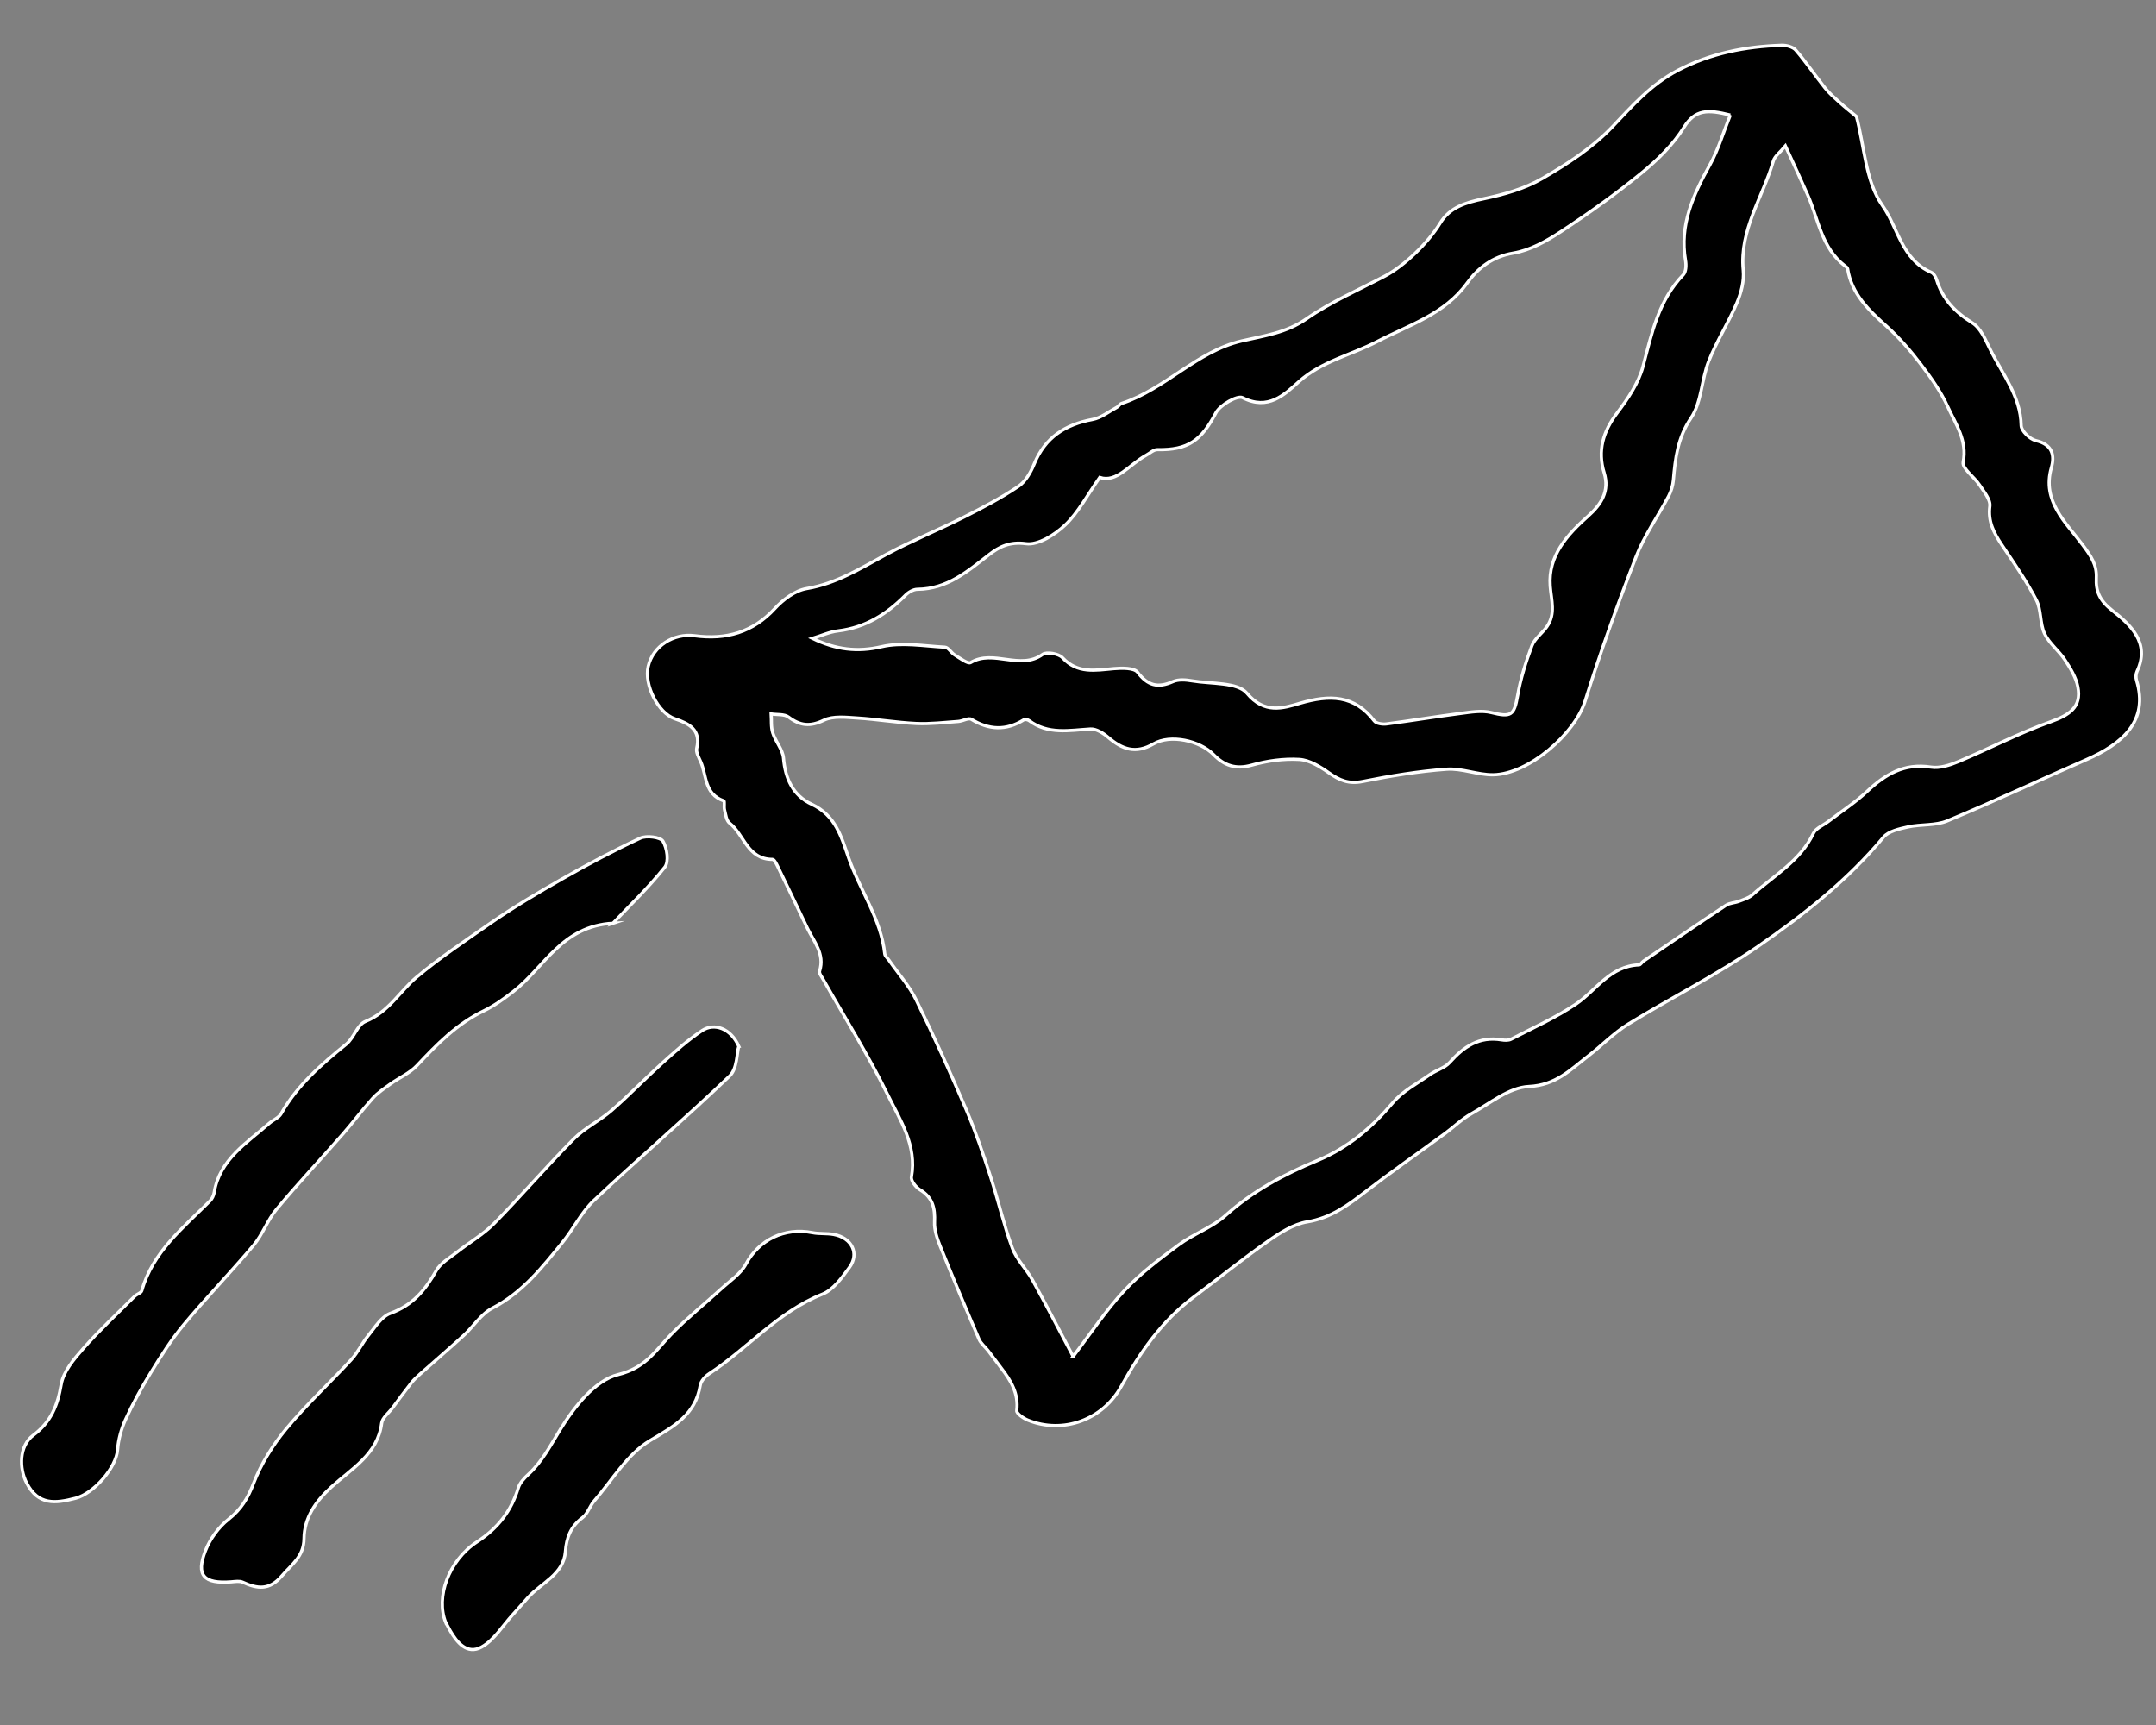
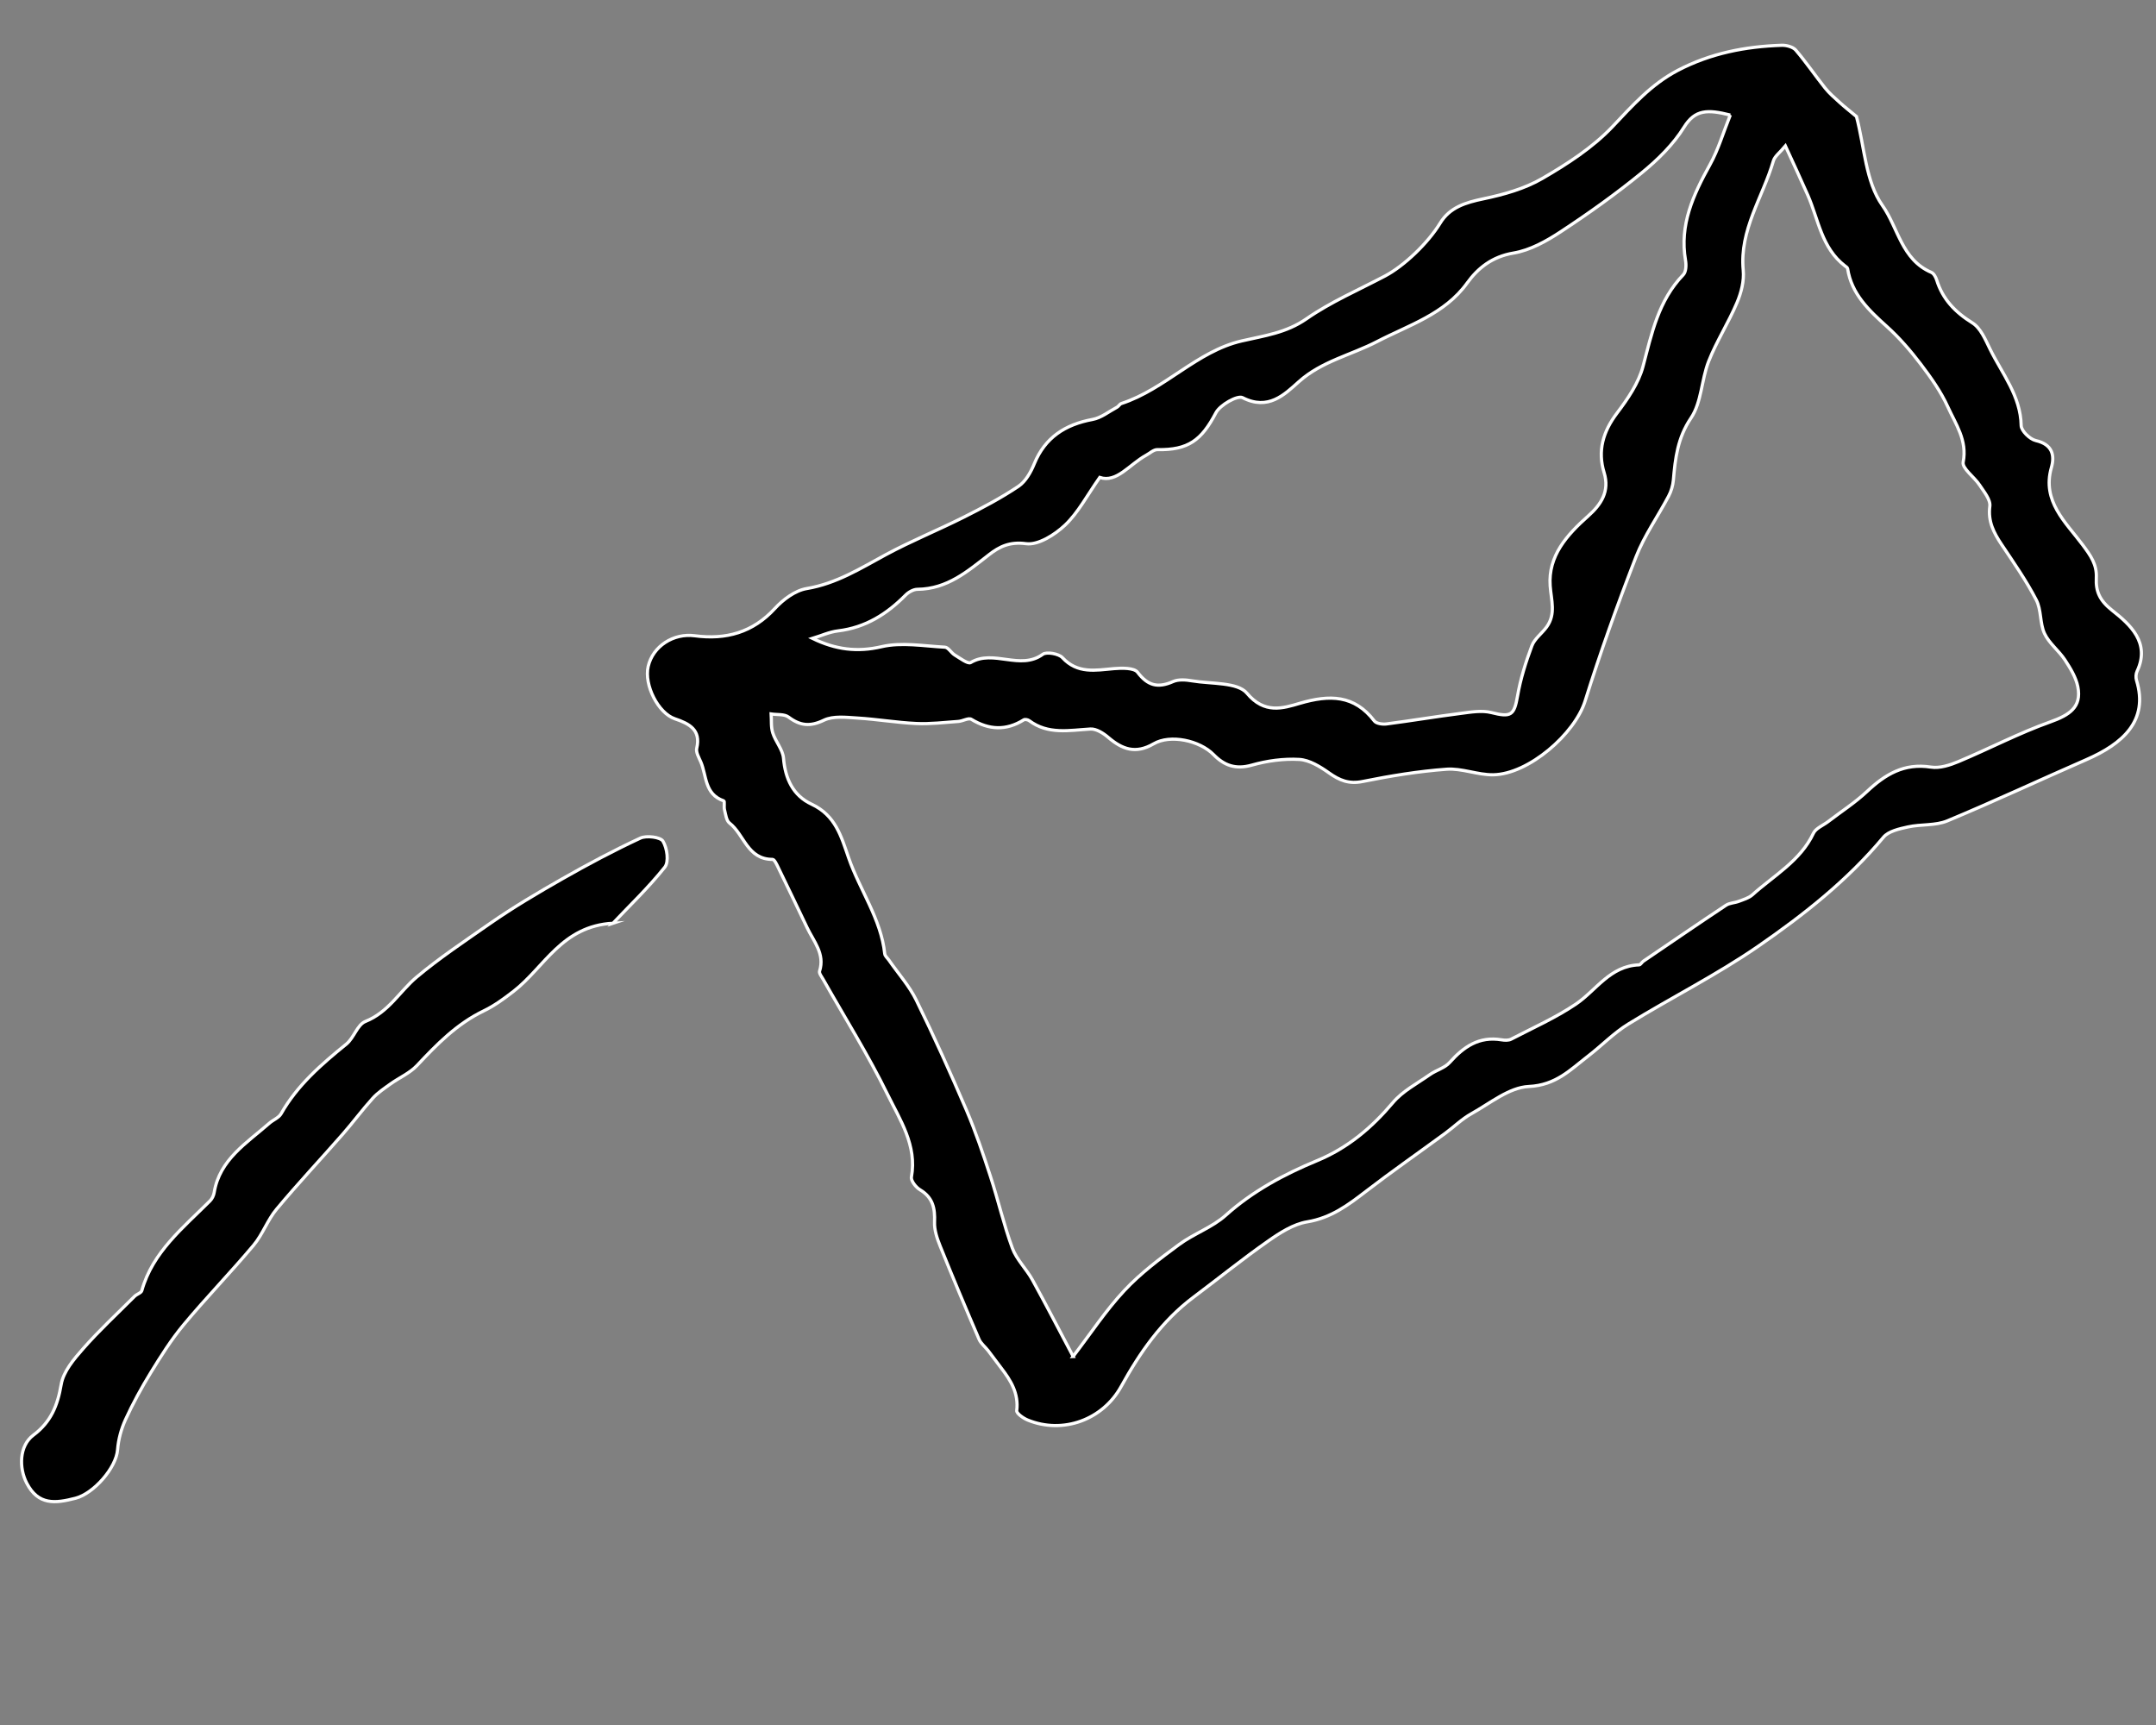
<svg xmlns="http://www.w3.org/2000/svg" viewBox="0 0 500 400" data-name="Layer 1" id="Layer_1">
  <rect x="0" y="0" width="500" height="400" fill="#808080" stroke="none" />
  <defs>
    <style>
      .cls-1 {
        stroke: #fff;
        stroke-miterlimit: 10;
        stroke-width: .74px;
      }
    </style>
  </defs>
  <path d="M430.53,27.01c1.89,7.13,2.11,15.1,6.02,20.63,3.64,5.13,4.45,12.58,11.35,15.52.58.25,1.03,1.11,1.24,1.77,1.37,4.42,4.24,7.43,8.27,9.94,1.93,1.2,3.03,3.9,4.11,6.1,2.82,5.72,7.09,10.86,7.21,17.71.02,1.22,2,3.16,3.38,3.48,3.92.89,4.43,3.47,3.62,6.29-2.22,7.78,3.35,12.67,7.24,17.87,1.89,2.53,3.34,4.58,3.19,7.66-.15,3.14.73,5.24,3.71,7.59,4.13,3.25,8.85,7.48,5.75,14.06-.29.61-.34,1.48-.14,2.13,2.88,9.41-3.25,14.73-11.63,18.39-10.78,4.7-21.42,9.7-32.28,14.21-2.73,1.13-6.1.73-9.09,1.39-2,.44-4.51.99-5.67,2.37-8.31,9.98-18.48,18-29.1,25.33-9.57,6.61-20.12,11.88-30.07,18-3.38,2.08-6.18,5.01-9.34,7.44-4.1,3.15-7.46,6.76-13.76,7.05-4.55.21-8.99,3.91-13.32,6.32-2.18,1.21-4,3.02-6.02,4.51-6.15,4.51-12.41,8.87-18.45,13.51-4.11,3.16-8.06,6.13-13.57,7.04-3.23.53-6.37,2.56-9.13,4.5-5.91,4.14-11.52,8.68-17.29,13-7.38,5.54-12.43,12.86-16.76,20.7-4.24,7.69-13.47,11.11-21.66,7.77-1.03-.42-2.63-1.55-2.55-2.18.49-3.97-1.35-6.98-3.63-9.93-1.02-1.32-1.98-2.68-3-3.99-.69-.89-1.69-1.65-2.11-2.64-3.08-7.17-6.1-14.36-9.01-21.59-.71-1.77-1.39-3.75-1.31-5.59.13-3.14-.35-5.67-3.36-7.48-.97-.58-2.16-2.1-2-2.97,1.33-7.29-2.63-13.23-5.56-19.19-4.46-9.1-9.89-17.76-14.9-26.62-.35-.62-1-1.42-.84-1.93,1.28-4.01-1.38-6.89-2.9-10.09-2.24-4.71-4.5-9.42-6.78-14.11-.31-.64-.81-1.7-1.23-1.7-5.85-.01-6.55-5.76-9.98-8.43-.75-.59-.88-2.01-1.16-3.08-.18-.69.09-1.98-.18-2.07-4.5-1.54-3.94-5.83-5.32-9.03-.44-1.02-1.16-2.23-.94-3.16,1.02-4.29-1.76-5.72-5.08-6.84-3.83-1.29-7.18-7.81-6.18-12.13,1.08-4.7,5.87-7.77,10.78-7.12,7.28.97,13.51-.77,18.6-6.32,1.9-2.07,4.69-4.17,7.37-4.62,6.91-1.16,12.48-4.68,18.36-7.86,5.85-3.16,12.07-5.68,18.03-8.67,4.36-2.19,8.71-4.48,12.73-7.18,1.69-1.14,2.89-3.33,3.69-5.28,2.49-6.02,7.1-9.05,13.5-10.23,2.01-.37,3.8-1.84,5.67-2.84.38-.21.62-.72,1.01-.85,10.18-3.33,17.49-12.1,27.89-14.51,5.32-1.23,10.33-1.86,15.04-5.14,5.62-3.91,12.09-6.69,18.21-9.92,4.43-2.34,9.97-7.64,12.78-12.25,2.26-3.71,5.92-4.79,10.08-5.66,4.69-.98,9.55-2.34,13.62-4.71,5.82-3.37,11.68-7.17,16.23-11.96,4.67-4.92,8.98-9.85,15.2-13.11,7.59-3.96,15.66-5.54,24.11-5.81,1.09-.03,2.6.38,3.24,1.12,2.41,2.81,4.49,5.89,6.8,8.79.98,1.23,2.21,2.28,3.39,3.35,1.14,1.04,2.36,1.99,3.85,3.23ZM248.86,314.55c4.16-5.44,7.62-10.73,11.9-15.3,3.73-3.99,8.23-7.37,12.67-10.65,3.41-2.52,7.73-4,10.83-6.79,6.25-5.61,13.5-9.49,21.18-12.67,7.19-2.98,12.7-7.67,17.6-13.47,2.24-2.66,5.63-4.42,8.57-6.49,1.46-1.03,3.44-1.53,4.57-2.8,3.24-3.62,6.79-6.14,12.06-5.26.71.12,1.6.16,2.2-.15,5.05-2.62,10.31-4.96,14.99-8.11,4.79-3.23,7.92-8.87,14.7-9.13.34-.01.63-.6.99-.85,6.38-4.34,12.74-8.7,19.17-12.97.82-.54,2-.54,2.97-.91,1.08-.41,2.3-.76,3.12-1.49,4.99-4.49,11.15-7.87,14.17-14.28.55-1.17,2.24-1.82,3.41-2.71,3.03-2.32,6.27-4.41,9.03-7,4.19-3.93,8.57-6.62,14.82-5.64,2.02.32,4.42-.46,6.4-1.29,7.13-2.99,14-6.6,21.27-9.19,4.36-1.56,7.33-3.37,6.39-8.15-.43-2.19-1.73-4.3-2.99-6.23-1.41-2.15-3.68-3.85-4.74-6.12-1.11-2.39-.7-5.47-1.91-7.79-2.31-4.46-5.22-8.63-8.03-12.83-1.83-2.74-3.2-5.37-2.74-8.89.2-1.52-1.35-3.36-2.36-4.9-1.22-1.88-4.11-3.87-3.82-5.34.99-5.03-1.75-8.82-3.57-12.83-1.6-3.52-3.92-6.79-6.29-9.91-2.36-3.1-4.95-6.1-7.85-8.71-4.21-3.79-8.19-7.57-9.09-13.41-.04-.24-.37-.45-.61-.63-5.46-4.2-6.14-10.75-8.63-16.42-1.57-3.58-3.23-7.11-5.19-11.4-1.28,1.55-2.48,2.39-2.79,3.48-2.44,8.4-7.89,15.98-6.99,25.34.24,2.46-.46,5.2-1.45,7.53-1.95,4.62-4.72,8.92-6.56,13.58-1.69,4.29-1.63,9.49-4.1,13.16-3.12,4.62-3.65,9.34-4.09,14.39-.11,1.27-.51,2.61-1.11,3.74-2.48,4.7-5.63,9.14-7.54,14.04-4.29,11.03-8.29,22.18-11.82,33.46-2.37,7.58-13.07,16.98-21.31,17.1-3.61.05-7.28-1.55-10.83-1.29-6.52.48-13.02,1.55-19.43,2.84-3.21.65-5.38-.25-7.83-1.99-2.03-1.44-4.52-2.98-6.88-3.12-3.65-.21-7.49.32-11.02,1.32-3.75,1.06-6.39.09-8.87-2.44-3.2-3.27-10.02-4.76-13.9-2.5-4.18,2.43-7.29,1.27-10.54-1.51-1.12-.96-2.77-2-4.1-1.92-4.91.29-9.82,1.34-14.21-1.94-.3-.23-.99-.36-1.26-.19-4.1,2.56-8.07,2.36-12.17-.13-.64-.39-1.98.43-3.01.5-3.25.23-6.51.63-9.75.48-4.56-.21-9.1-.99-13.66-1.27-2.6-.16-5.6-.53-7.75.5-3.22,1.55-5.51,1.3-8.22-.73-.96-.72-2.66-.5-4.02-.71.1,1.47-.07,3.02.37,4.39.64,2.02,2.32,3.86,2.49,5.86.4,4.72,2.18,8.66,6.53,10.68,5.57,2.6,6.87,7.54,8.57,12.42,2.59,7.49,7.51,14.15,8.38,22.26.05.51.62.98.96,1.46,2.14,3.08,4.72,5.96,6.35,9.28,4.12,8.4,7.96,16.93,11.64,25.52,2.14,5.01,3.88,10.2,5.57,15.38,1.8,5.51,3.08,11.19,5.08,16.63.97,2.63,3.23,4.79,4.63,7.31,3.2,5.8,6.23,11.68,9.47,17.8ZM401.27,26.68c-5.24-1.32-8.16-1.33-10.73,2.82-2.49,4.01-6.1,7.56-9.83,10.6-5.96,4.87-12.28,9.38-18.74,13.62-3.32,2.19-7.12,4.32-10.98,4.96-4.95.83-8.25,3.49-10.76,6.97-5.21,7.22-13.5,9.73-20.88,13.56-6.01,3.12-12.82,4.55-18.12,9.29-3.38,3.02-7.11,6.76-13.07,3.71-1.18-.6-5.22,1.68-6.18,3.51-3.36,6.41-6.44,8.67-13.57,8.54-.87-.02-1.75.84-2.62,1.31-3.89,2.14-6.82,6.46-10.75,5.14-2.93,4.16-4.96,8.12-8.03,11.04-2.36,2.24-6.25,4.71-9.07,4.32-3.77-.51-6.17.69-8.53,2.52-4.98,3.86-9.7,7.99-16.64,8.06-.93,0-2.07.65-2.75,1.34-4.33,4.38-9.27,7.53-15.67,8.3-2.02.24-3.95,1.14-5.93,1.74,5.38,2.61,10.38,3.25,16.06,1.92,4.61-1.07,9.75-.14,14.65.12.79.04,1.45,1.31,2.29,1.82,1.19.72,3.05,2.12,3.68,1.75,5.28-3.17,11.5,1.9,16.73-1.92.88-.64,3.72-.14,4.56.78,3.5,3.79,7.66,2.92,11.96,2.54,1.84-.16,4.67-.2,5.46.84,2.36,3.12,4.7,3.73,8.22,2.17,1.25-.56,3-.42,4.45-.17,4.38.74,10.53.27,12.69,2.86,4.08,4.9,8.38,3.49,12.29,2.34,6.91-2.02,12.62-1.97,17.27,4.11.45.59,1.9.8,2.81.68,5.76-.75,11.49-1.71,17.25-2.45,2.33-.3,4.86-.74,7.05-.19,4.58,1.15,5.31.67,6.1-3.87.68-3.95,1.91-7.84,3.32-11.61.62-1.65,2.36-2.88,3.45-4.4,2.15-3,1.03-6.18.79-9.48-.51-6.97,3.87-11.82,8.83-16.23,2.99-2.66,5-5.72,3.69-10.01-1.57-5.11-.26-9.56,3-13.86,2.48-3.28,4.99-6.94,6.01-10.8,2.02-7.61,3.54-15.24,9.34-21.26.66-.69.71-2.26.52-3.34-1.43-8.22,1.79-15.19,5.65-22.15,1.95-3.51,3.09-7.45,4.74-11.56Z" class="cls-1" />
  <g>
    <path d="M142.17,214.08c-11.91.65-15.91,10.24-23.05,15.77-2.17,1.68-4.43,3.35-6.9,4.54-6.27,3.02-10.9,7.77-15.51,12.68-1.66,1.77-4.11,2.82-6.14,4.27-1.43,1.03-2.95,2.03-4.11,3.31-2.43,2.69-4.59,5.62-6.98,8.35-5.1,5.82-10.4,11.46-15.35,17.4-2.1,2.52-3.21,5.83-5.32,8.35-5.25,6.26-10.98,12.15-16.21,18.43-2.88,3.45-5.29,7.29-7.64,11.12-2.16,3.51-4.14,7.14-5.85,10.87-.99,2.17-1.66,4.6-1.84,6.97-.31,4.22-5.53,10.17-9.74,11.27-4.7,1.22-8.66,1.68-11.34-3.51-1.82-3.52-1.75-8.64,1.53-11.1,4.11-3.07,5.65-6.91,6.47-11.77.5-2.98,2.94-5.86,5.1-8.31,3.73-4.24,7.91-8.11,11.92-12.12.51-.51,1.53-.78,1.68-1.33,2.51-8.95,9.59-14.58,15.83-20.82.49-.49.84-1.25.95-1.93,1.25-7.63,7.54-11.46,12.79-16.06.88-.77,2.2-1.27,2.73-2.2,3.72-6.58,9.31-11.43,15.13-16.15,1.77-1.44,2.53-4.49,4.42-5.25,5.39-2.16,7.93-6.95,11.83-10.24,5.25-4.43,11.27-8.42,17.06-12.47,5.38-3.75,11.07-7.11,16.79-10.37,5.9-3.36,11.91-6.56,18.08-9.43,1.41-.66,4.68-.25,5.25.71.97,1.62,1.42,4.77.42,6.03-3.8,4.76-8.26,9.02-12.03,13Z" class="cls-1" />
-     <path d="M171.32,242.61c-.46,1.65-.34,5.21-2.11,6.9-10.27,9.83-21.11,19.1-31.47,28.84-2.92,2.75-4.72,6.58-7.28,9.73-4.7,5.78-9.28,11.64-16.28,15.26-2.62,1.35-4.37,4.24-6.63,6.31-3.32,3.04-6.74,5.96-10.11,8.95-.72.64-1.44,1.3-2.03,2.04-1.5,1.92-2.94,3.89-4.39,5.84-.87,1.17-2.36,2.27-2.51,3.52-.89,7.21-6.97,10.55-11.63,14.78-3.75,3.4-6.33,7.2-6.38,12.02-.04,4.14-2.86,5.97-5.14,8.63-2.89,3.38-5.66,3.02-9.09,1.45-.73-.33-1.74-.15-2.62-.08-6.42.49-8.27-1.46-6.01-7.22,1.06-2.72,3.03-5.45,5.34-7.27,2.94-2.31,4.49-4.88,5.81-8.31,1.73-4.5,4.42-8.85,7.53-12.61,4.69-5.66,10.16-10.71,15.16-16.13,1.54-1.67,2.5-3.84,3.95-5.6,1.54-1.87,3.03-4.38,5.12-5.13,5.19-1.88,8.11-5.44,10.62-9.9,1-1.77,3.14-2.97,4.86-4.32,2.83-2.23,6.06-4.07,8.55-6.6,6.3-6.4,12.14-13.22,18.46-19.59,2.55-2.57,6.03-4.23,8.8-6.63,4.06-3.53,7.79-7.42,11.79-11.02,2.93-2.64,5.89-5.31,9.18-7.49,2.87-1.9,6.69-.5,8.52,3.63Z" class="cls-1" />
-     <path d="M103.38,376.25c-2.38-5.8.6-14.37,7.26-18.73,4.89-3.2,7.96-7.2,9.58-12.56.35-1.15,1.37-2.21,2.31-3.08,3.25-3,5.15-6.74,7.42-10.43,3.17-5.16,8.05-11.39,13.38-12.7,6.46-1.58,8.73-5.65,12.36-9.38,3.62-3.72,7.73-6.99,11.57-10.51,2-1.83,4.51-3.47,5.72-5.73,2.99-5.58,8.87-8.6,15.44-7.3,1.6.32,3.31.11,4.92.41,4.21.78,6.04,4.42,3.63,7.68-1.72,2.33-3.69,5.15-6.22,6.16-10.38,4.12-17.34,12.61-26.31,18.48-.91.6-1.9,1.7-2.05,2.68-1.1,6.78-6.02,9.46-11.63,12.79-5.29,3.14-8.76,9.18-12.96,14.01-1.04,1.19-1.5,2.98-2.72,3.88-2.75,2.06-3.71,4.61-3.96,7.88-.4,5.28-5.55,7.2-8.63,10.6-1.2,1.33-2.36,2.69-3.57,4.01-2.36,2.58-4.31,5.89-7.24,7.51-3.34,1.84-5.72-1.04-7.34-3.89-.36-.64-.69-1.3-.95-1.79Z" class="cls-1" />
  </g>
</svg>